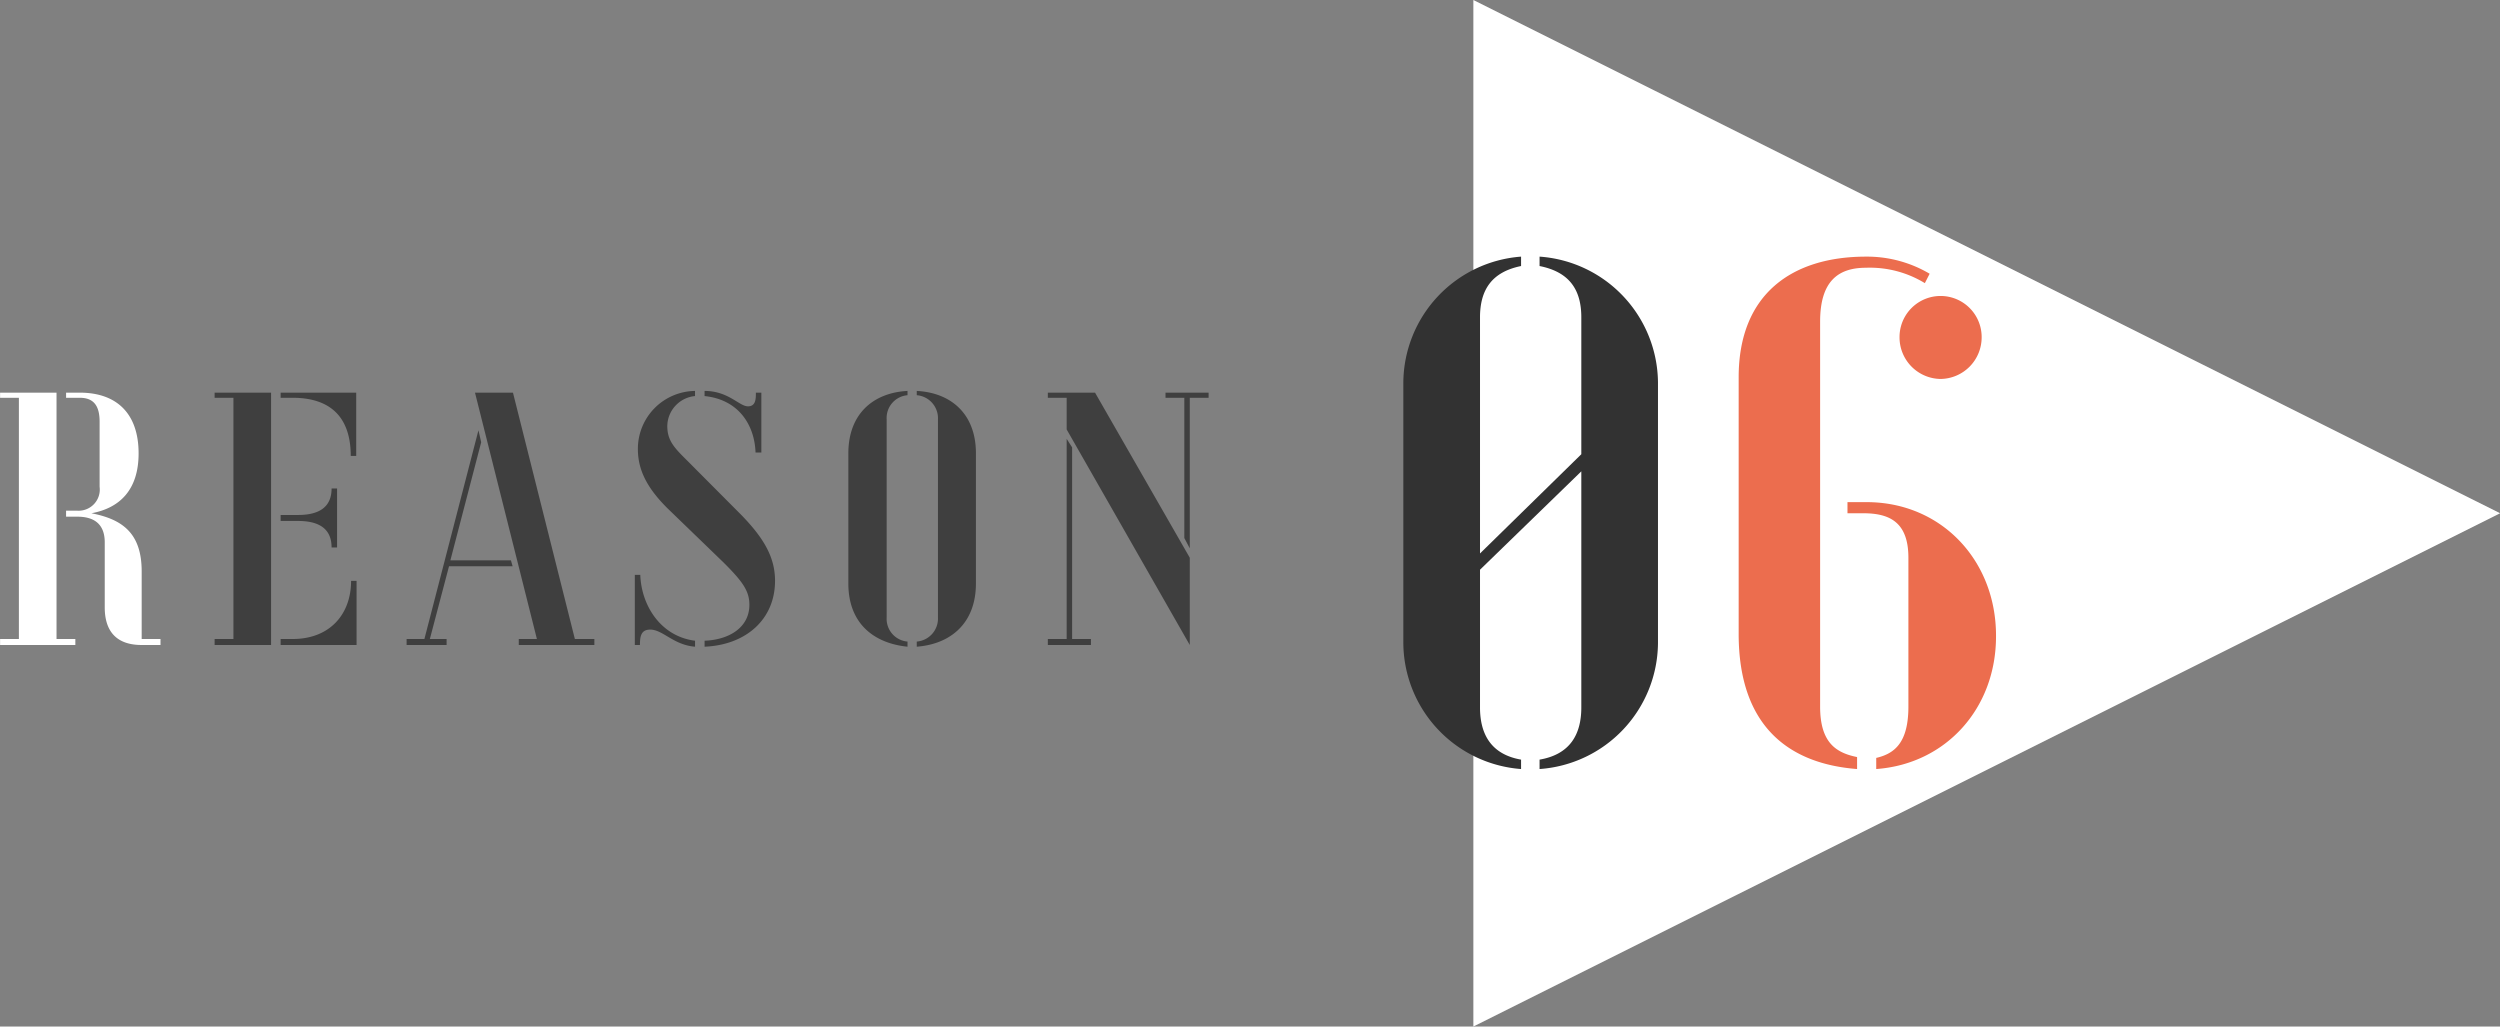
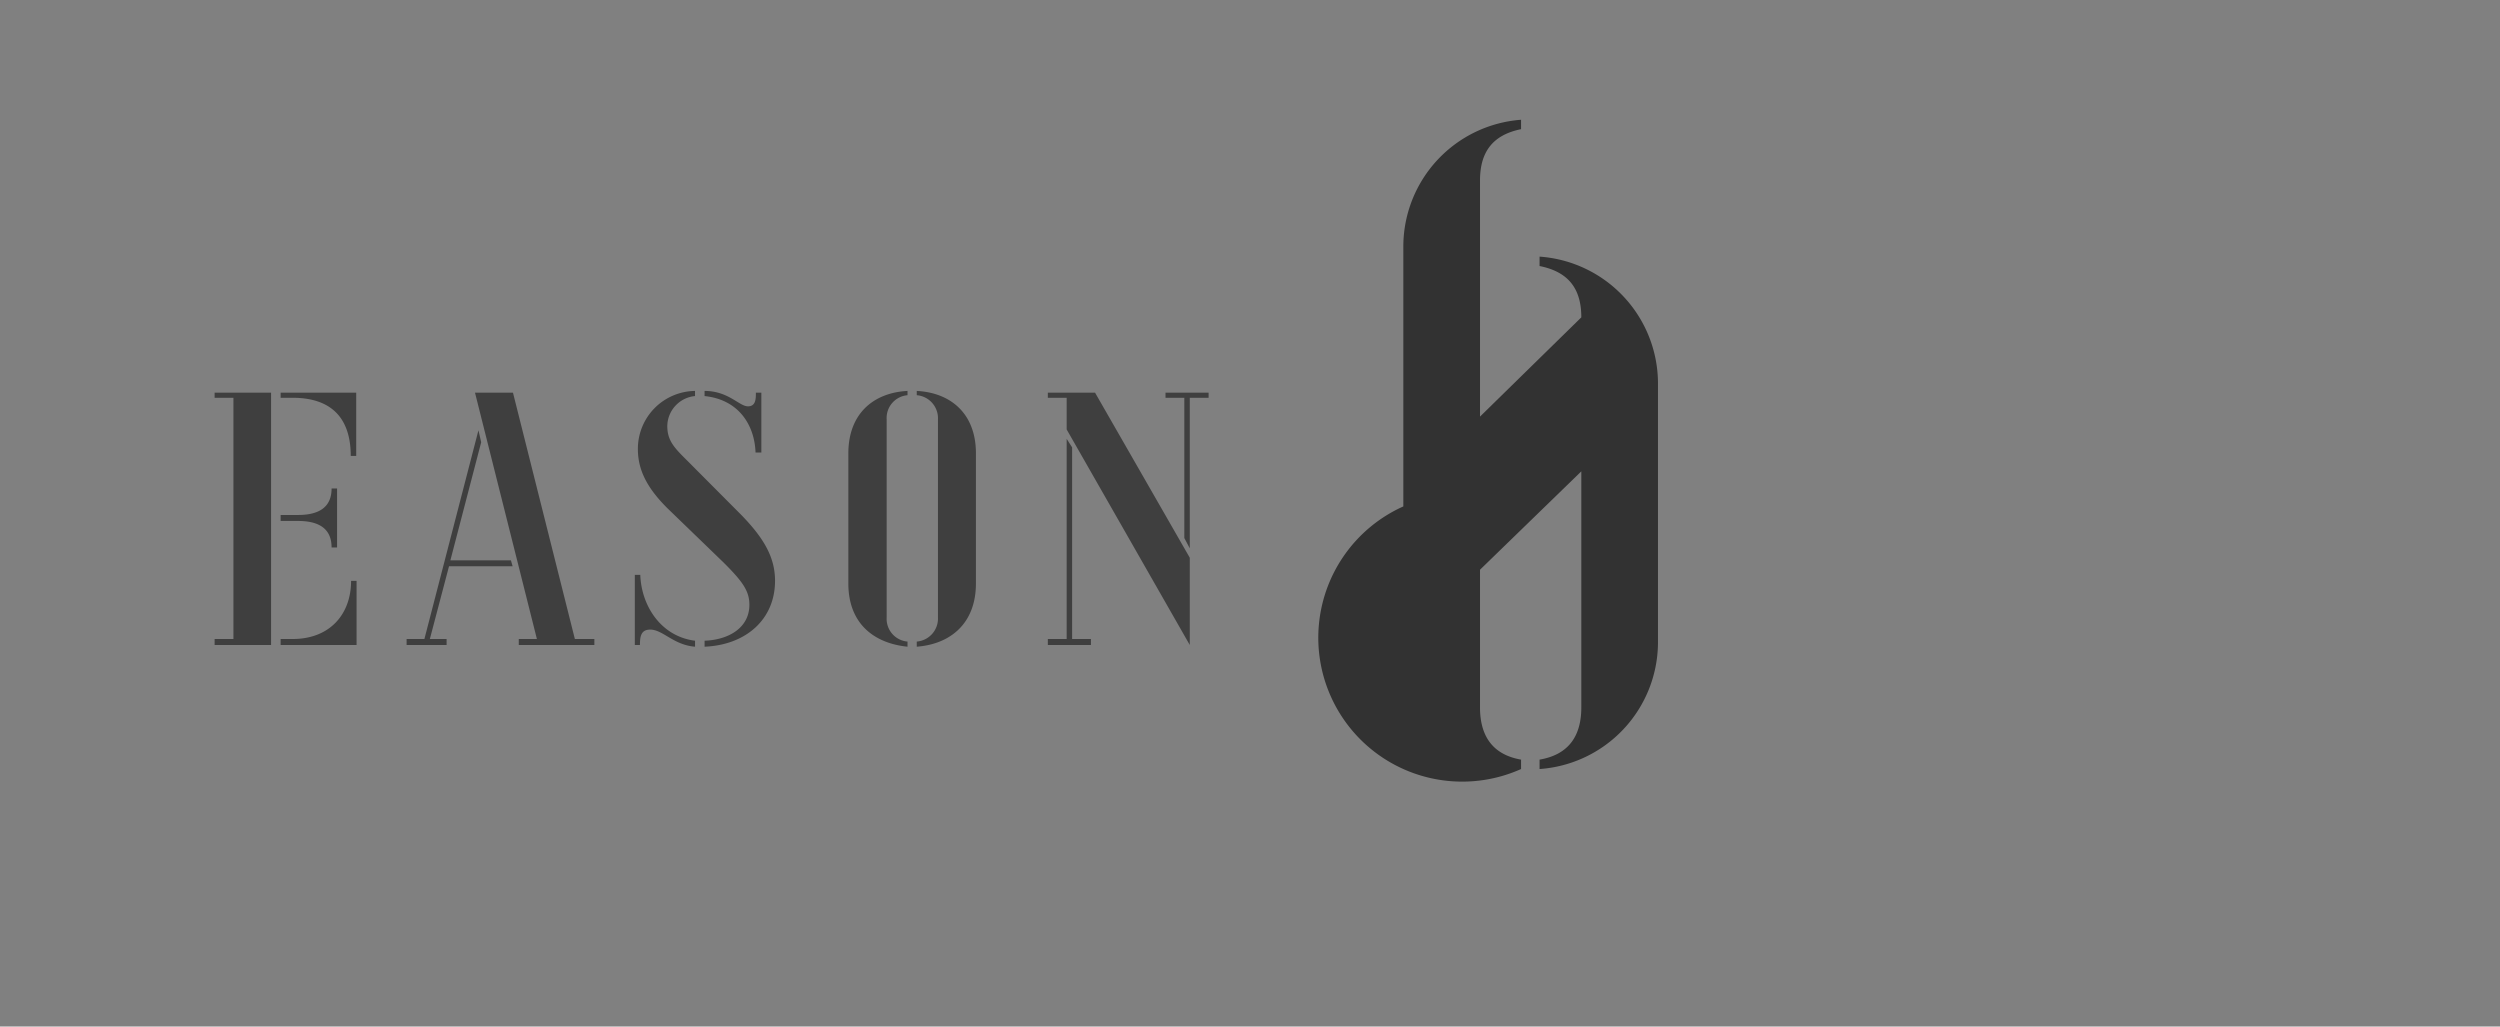
<svg xmlns="http://www.w3.org/2000/svg" id="num_reason06.svg" width="292.25" height="120" viewBox="0 0 292.25 120">
  <rect x="0" y="0" width="292.25" height="120" fill="#808080" stroke="none" />
  <defs>
    <style>
      .cls-1 {
        fill: #fff;
      }

      .cls-1, .cls-2, .cls-3, .cls-4 {
        fill-rule: evenodd;
      }

      .cls-2 {
        fill: #ec6d4e;
      }

      .cls-3 {
        fill: #323232;
      }

      .cls-4 {
        fill: #3f3f3f;
      }
    </style>
  </defs>
-   <path id="deco" class="cls-1" d="M486.986,11692l120.029-60-120.029-60v120Z" transform="translate(-314.75 -11572)" />
-   <path id="_06" data-name="06" class="cls-2" d="M531.843,11661.9v-1.4c-2.48-.5-4.321-1.7-4.321-5.9v-45c0-4.7,2.081-6.3,5.361-6.3a12.308,12.308,0,0,1,6.882,1.8l0.56-1.1a14.386,14.386,0,0,0-7.442-2c-8.562,0-14.883,4.3-14.883,14.1v30C518,11657.1,524.081,11661.3,531.843,11661.9Zm9.762-45.6a4.863,4.863,0,0,0,4.8-4.9,4.8,4.8,0,0,0-9.6,0A4.863,4.863,0,0,0,541.605,11616.3Zm-7.521,45.6c8.162-.6,14-7.1,14-15.5v-0.1c0-8.8-6.4-15.6-15.124-15.6h-2.24v1.3h1.84c3.041,0,5.282,1,5.282,5.2v17.4c0,4.2-1.6,5.5-3.761,6v1.3Z" transform="translate(-314.75 -11572)" />
-   <path id="_06-2" data-name="06" class="cls-3" d="M492.563,11661.9v-1.1c-3.441-.6-4.8-2.9-4.8-6.1v-16.1l11.843-11.5v27.6c0,3.2-1.361,5.5-4.881,6.1v1.1a14.883,14.883,0,0,0,13.843-14.7v-30.5a14.883,14.883,0,0,0-13.843-14.7v1.1c3.52,0.7,4.881,2.8,4.881,6v16l-11.843,11.6v-27.6c0-3.2,1.36-5.3,4.8-6v-1.1a14.873,14.873,0,0,0-13.763,14.7v30.5A14.873,14.873,0,0,0,492.563,11661.9Z" transform="translate(-314.75 -11572)" />
-   <path id="REASON" class="cls-1" d="M314.758,11647.4h8.8v-0.7h-2.2v-28.8h-6.6v0.6h2.2v28.2h-2.2v0.7Zm16.554,0h2.2v-0.7h-2.2v-7.9c0-4.5-2.279-6.1-5.878-6.8,3.279-.6,5.518-2.7,5.518-7,0-4.7-2.6-7.1-6.877-7.1h-1.6v0.6h1.6c1.679,0,2.319,1,2.319,2.8v7.6a2.477,2.477,0,0,1-2.6,2.8h-1.32v0.7h1.32c2,0,3.2.9,3.2,3v7.6C326.994,11645.7,328.273,11647.4,331.312,11647.4Z" transform="translate(-314.75 -11572)" />
+   <path id="_06-2" data-name="06" class="cls-3" d="M492.563,11661.9v-1.1c-3.441-.6-4.8-2.9-4.8-6.1v-16.1l11.843-11.5v27.6c0,3.2-1.361,5.5-4.881,6.1v1.1a14.883,14.883,0,0,0,13.843-14.7v-30.5a14.883,14.883,0,0,0-13.843-14.7v1.1c3.52,0.7,4.881,2.8,4.881,6l-11.843,11.6v-27.6c0-3.2,1.36-5.3,4.8-6v-1.1a14.873,14.873,0,0,0-13.763,14.7v30.5A14.873,14.873,0,0,0,492.563,11661.9Z" transform="translate(-314.75 -11572)" />
  <path id="REASON-2" data-name="REASON" class="cls-4" d="M339.838,11647.4h6.6v-29.5h-6.6v0.6h2.2v28.2h-2.2v0.7Zm15.914-22.1h0.64v-7.4h-8.837v0.6h1.4C353.513,11618.5,355.752,11620.9,355.752,11625.3Zm-2.239,10.7h0.64v-6.9h-0.64c0,2.2-1.479,3.1-3.918,3.1h-2.04v0.7h2.04C352.034,11632.9,353.513,11633.8,353.513,11636Zm-5.958,11.4h8.877v-7.5h-0.64c0,3.9-2.479,6.8-6.837,6.8h-1.4v0.7Zm27.839,0h8.837v-0.7h-2.279l-7.237-28.8h-4.439l7.238,28.8h-2.12v0.7Zm-13.115,0h4.678v-0.7H365l2.239-8.5h7.438l-0.2-.7H367.4l3.6-13.8-0.32-1.4-6.318,24.4h-2.079v0.7Zm34.836,0.2c4.839-.2,8.237-3.2,8.237-7.7,0-2.7-1.239-5-4.238-8l-5.278-5.3c-1.959-2-3.079-2.8-3.079-4.8a3.575,3.575,0,0,1,3.239-3.5v-0.6a6.77,6.77,0,0,0-6.678,6.8c0,2.6,1.24,4.7,3.439,6.9l6.518,6.3c2.319,2.3,3.078,3.4,3.078,5,0,2.7-2.439,4.1-5.238,4.2v0.7Zm5.958-22.7h0.68v-7h-0.64c0,0.7,0,1.6-.919,1.6-1.04,0-2.28-1.8-5.079-1.8v0.6C401.034,11618.7,402.953,11621.6,403.073,11624.9ZM396,11647.6v-0.7c-4-.5-6.278-4.1-6.4-7.7h-0.64v8.2h0.6c0-1,.12-1.8,1.2-1.8C392.237,11645.6,393.477,11647.4,396,11647.6Zm24.839,0v-0.6a2.668,2.668,0,0,1-2.439-2.8V11621a2.668,2.668,0,0,1,2.439-2.8v-0.5c-3.918.2-6.917,2.6-6.917,7.3v15.2C413.918,11644.9,416.917,11647.2,420.835,11647.6Zm1.08,0c3.918-.3,6.917-2.7,6.917-7.4V11625c0-4.7-3-7.1-6.917-7.3v0.5a2.7,2.7,0,0,1,2.479,2.8v23.2a2.7,2.7,0,0,1-2.479,2.8v0.6Zm31.917-.2v-10.2l-11.076-19.3h-5.518v0.6h2.2v3.7Zm0-11.3v-17.6h2.2v-0.6h-5.038v0.6h2.2v16.4Zm-16.594,11.3h5.039v-0.7h-2.2v-22.4l-0.639-1v23.4h-2.2v0.7Z" transform="translate(-314.75 -11572)" />
</svg>